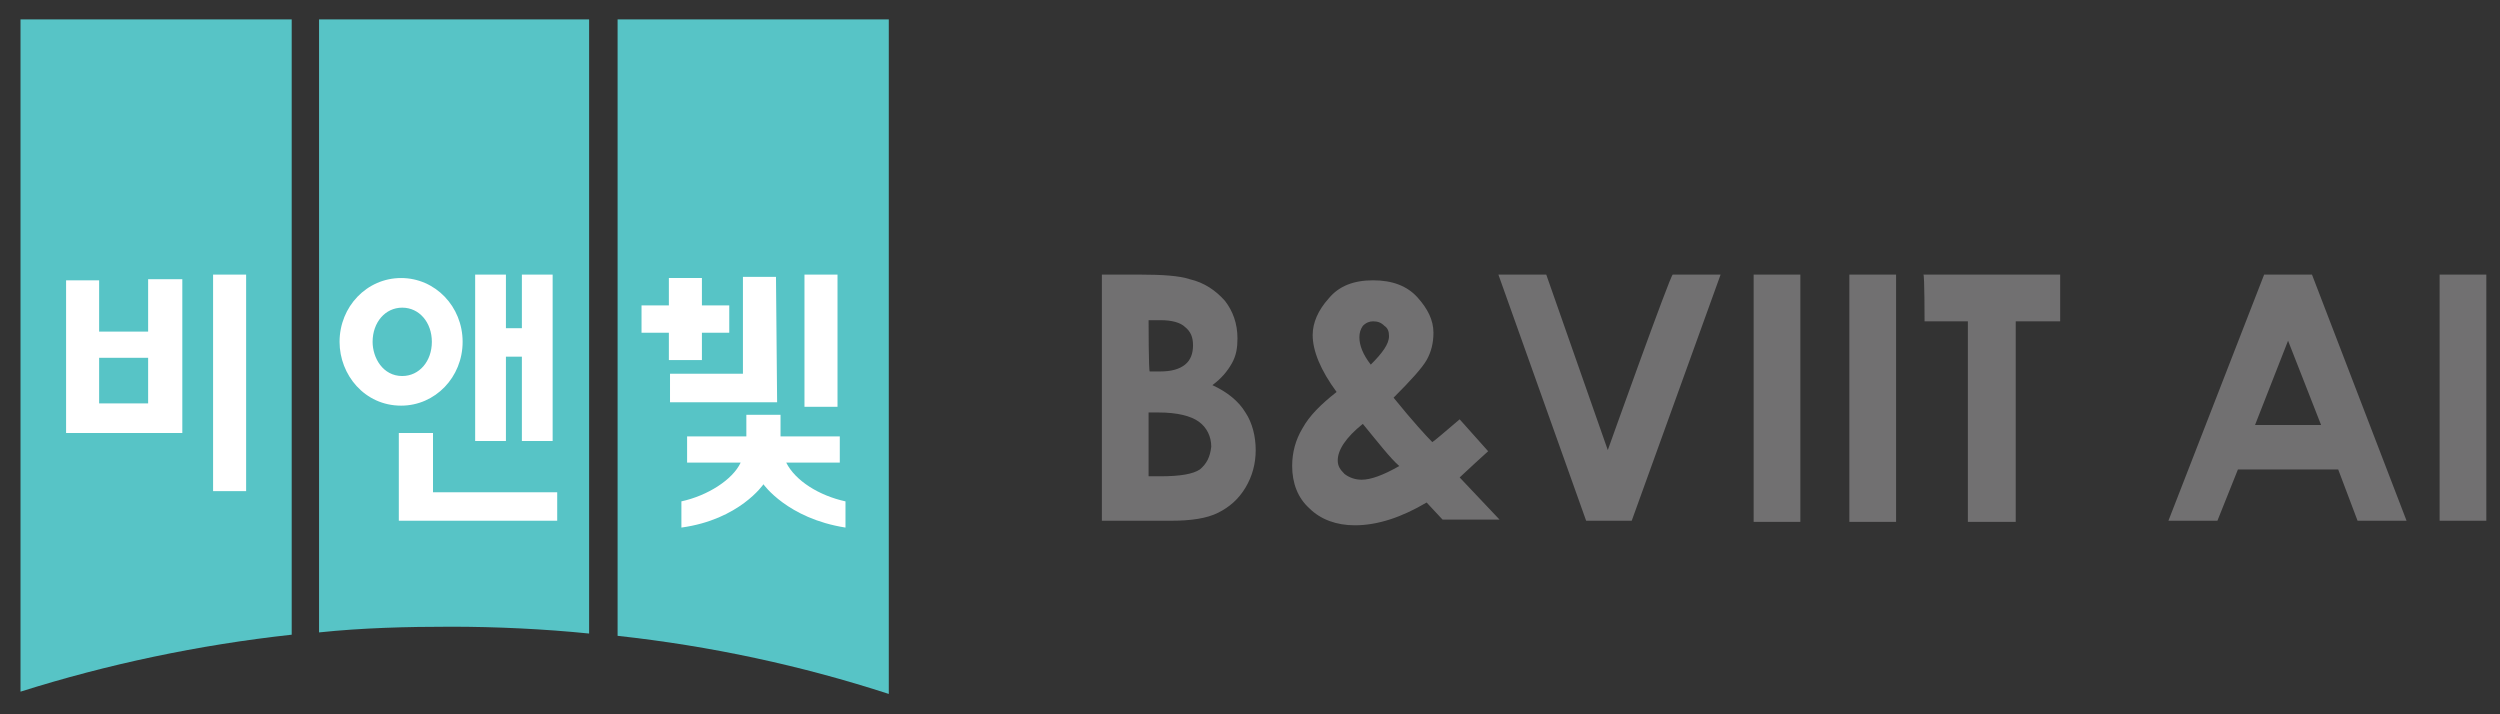
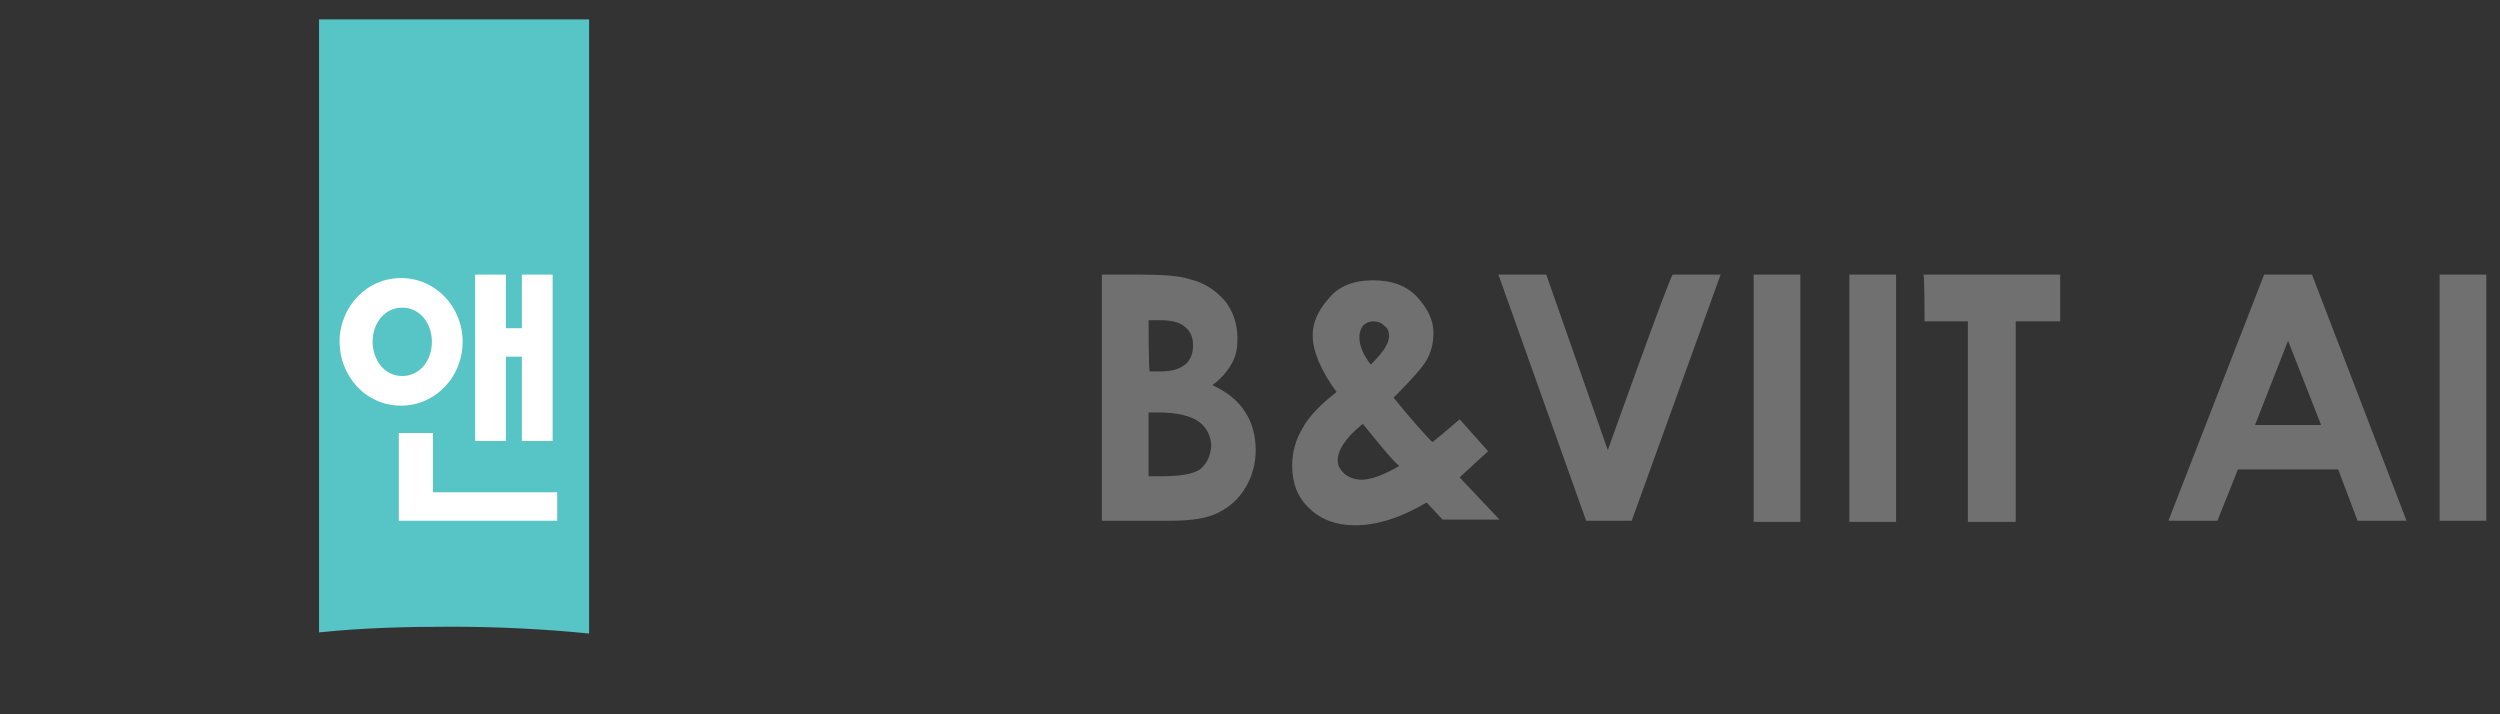
<svg xmlns="http://www.w3.org/2000/svg" version="1.1" id="레이어_1" x="0px" y="0px" viewBox="0 0 219.4 62.7" style="enable-background:new 0 0 219.4 62.7;" xml:space="preserve">
  <rect x="0" y="0" width="219.4" height="62.7" fill="#333333" stroke="none" />
  <style type="text/css">
	.st0{fill:#57C4C6;}
	.st1{fill:#FFFFFF;}
	.st2{fill:#717071;}
</style>
  <g id="레이어_2_00000121963949832689056370000017102748543554590339_">
</g>
  <g id="Layer_1">
    <g>
      <g>
-         <path class="st0" d="M1.8,1.7v59c7.6-2.4,15.6-4.1,23.8-5V1.7H1.8z" />
-         <path class="st0" d="M54.2,1.7v54.1c8.2,0.9,16.1,2.6,23.8,5.1V1.7H54.2z" />
        <path class="st0" d="M28,1.7v53.8c3.8-0.4,7.7-0.5,11.6-0.5s8.2,0.2,12.1,0.6V1.7H28L28,1.7z" />
      </g>
      <g>
-         <path class="st1" d="M13,29.1H8.7v-4.5H5.8V38h10.2V24.5H13L13,29.1L13,29.1z M13,35.4H8.7v-4H13V35.4z M18.7,24.1v19h2.9v-19     C21.7,24.1,18.7,24.1,18.7,24.1z" />
-         <path class="st1" d="M58.7,31.6h2.9v-2.4H64v-2.4h-2.4v-2.4h-2.9v2.4h-2.4v2.4h2.4V31.6z M69,40.6h4.7v-2.3h-5.2v-1.9h-3v1.9     h-5.2v2.3h4.7c-0.7,1.5-2.9,2.9-5.2,3.4v2.3c5.1-0.7,7.2-3.8,7.2-3.8s2.1,3,7.2,3.8V44C71.9,43.5,69.8,42.2,69,40.6L69,40.6z      M73.5,24.1h-2.9v11.6h2.9C73.5,35.7,73.5,24.1,73.5,24.1z M68.1,24.3h-2.9v8.5h-6.4v2.5h9.4L68.1,24.3L68.1,24.3z" />
        <path class="st1" d="M44.4,31.3h1.4v7.4h2.7V24.1h-2.7v4.7h-1.4v-4.7h-2.7v14.6h2.7C44.4,38.7,44.4,31.3,44.4,31.3z M38,43.2     v-5.2h-3v7.7h13.9v-2.5H38L38,43.2z M40.6,30c0-3.1-2.4-5.6-5.4-5.6s-5.4,2.5-5.4,5.6c0,2.9,2.2,5.6,5.4,5.6     C38.2,35.6,40.6,33.1,40.6,30z M32.7,30c0-1.7,1.1-3,2.6-3s2.6,1.3,2.6,3s-1.1,3-2.6,3C33.6,33,32.7,31.4,32.7,30z" />
      </g>
    </g>
    <path class="st2" d="M106.4,33.8c0.8-0.6,1.3-1.2,1.7-1.9c0.4-0.7,0.5-1.4,0.5-2.2c0-1.3-0.4-2.4-1.1-3.3c-0.8-0.9-1.8-1.6-3.1-1.9   c-0.9-0.3-2.4-0.4-4.3-0.4h-3.4v21.6h6.1c1.7,0,3.1-0.2,4.1-0.7c1-0.5,1.8-1.2,2.4-2.2c0.6-1,0.9-2.1,0.9-3.3s-0.3-2.4-0.9-3.3   C108.7,35.2,107.7,34.4,106.4,33.8L106.4,33.8z M100.8,28.1h1.1c0.9,0,1.7,0.2,2.1,0.6c0.5,0.4,0.7,0.9,0.7,1.6   c0,0.7-0.2,1.3-0.7,1.7c-0.5,0.4-1.2,0.6-2.2,0.6h-0.9C100.8,32.6,100.8,28.1,100.8,28.1z M105.3,41.2c-0.6,0.4-1.7,0.6-3.5,0.6h-1   v-5.6h0.9c1.6,0,2.8,0.3,3.5,0.8s1.1,1.3,1.1,2.2C106.2,40.1,105.9,40.7,105.3,41.2L105.3,41.2z M129.5,40.6l1.1-1l-2.5-2.8   c-1.3,1.1-2.1,1.8-2.4,2c-0.5-0.5-1.7-1.8-3.4-3.9c1.5-1.5,2.5-2.6,2.9-3.3c0.4-0.7,0.6-1.5,0.6-2.4c0-1.1-0.5-2.1-1.4-3.1   c-0.9-1-2.2-1.5-3.9-1.5s-3,0.5-3.9,1.6c-0.9,1-1.4,2.1-1.4,3.2c0,1.4,0.7,3.1,2.1,5c-1.4,1.1-2.4,2.1-3,3.2   c-0.6,1-0.9,2.1-0.9,3.3c0,1.5,0.5,2.8,1.5,3.7c1,1,2.4,1.5,4,1.5c2,0,4.1-0.7,6.3-2l1.4,1.5h5l-3.5-3.7L129.5,40.6L129.5,40.6z    M119.6,28.6c0.3-0.3,0.6-0.4,0.9-0.4c0.4,0,0.7,0.1,1,0.4c0.3,0.2,0.4,0.5,0.4,0.9c0,0.7-0.6,1.5-1.6,2.5c-0.7-0.9-1-1.7-1-2.4   C119.3,29.2,119.4,28.9,119.6,28.6L119.6,28.6z M119.5,42.1c-0.6,0-1.1-0.2-1.5-0.5c-0.4-0.4-0.6-0.7-0.6-1.2c0-0.9,0.7-2,2.2-3.2   c1.4,1.7,2.4,3,3.2,3.7C121.4,41.7,120.3,42.1,119.5,42.1L119.5,42.1z M141.1,39.5l-5.4-15.4h-4.2l7.7,21.6h4l7.8-21.6h-4.2   C146.6,24.1,141.1,39.5,141.1,39.5z M153.9,45.8h4.1V24.1h-4.1C153.9,24.1,153.9,45.8,153.9,45.8z M162.3,45.8h4.1V24.1h-4.1   C162.3,24.1,162.3,45.8,162.3,45.8z M168.9,28.2h3.8v17.6h4.2V28.2h3.9v-4.1h-12C168.9,24.1,168.9,28.2,168.9,28.2z M198.7,24.1   l-8.4,21.6h4.3l1.8-4.5h8.8l1.7,4.5h4.3l-8.3-21.6H198.7L198.7,24.1z M197.9,37.3l2.9-7.4l2.9,7.4H197.9z M214.1,24.1v21.6h4.1   V24.1L214.1,24.1L214.1,24.1z" />
  </g>
</svg>